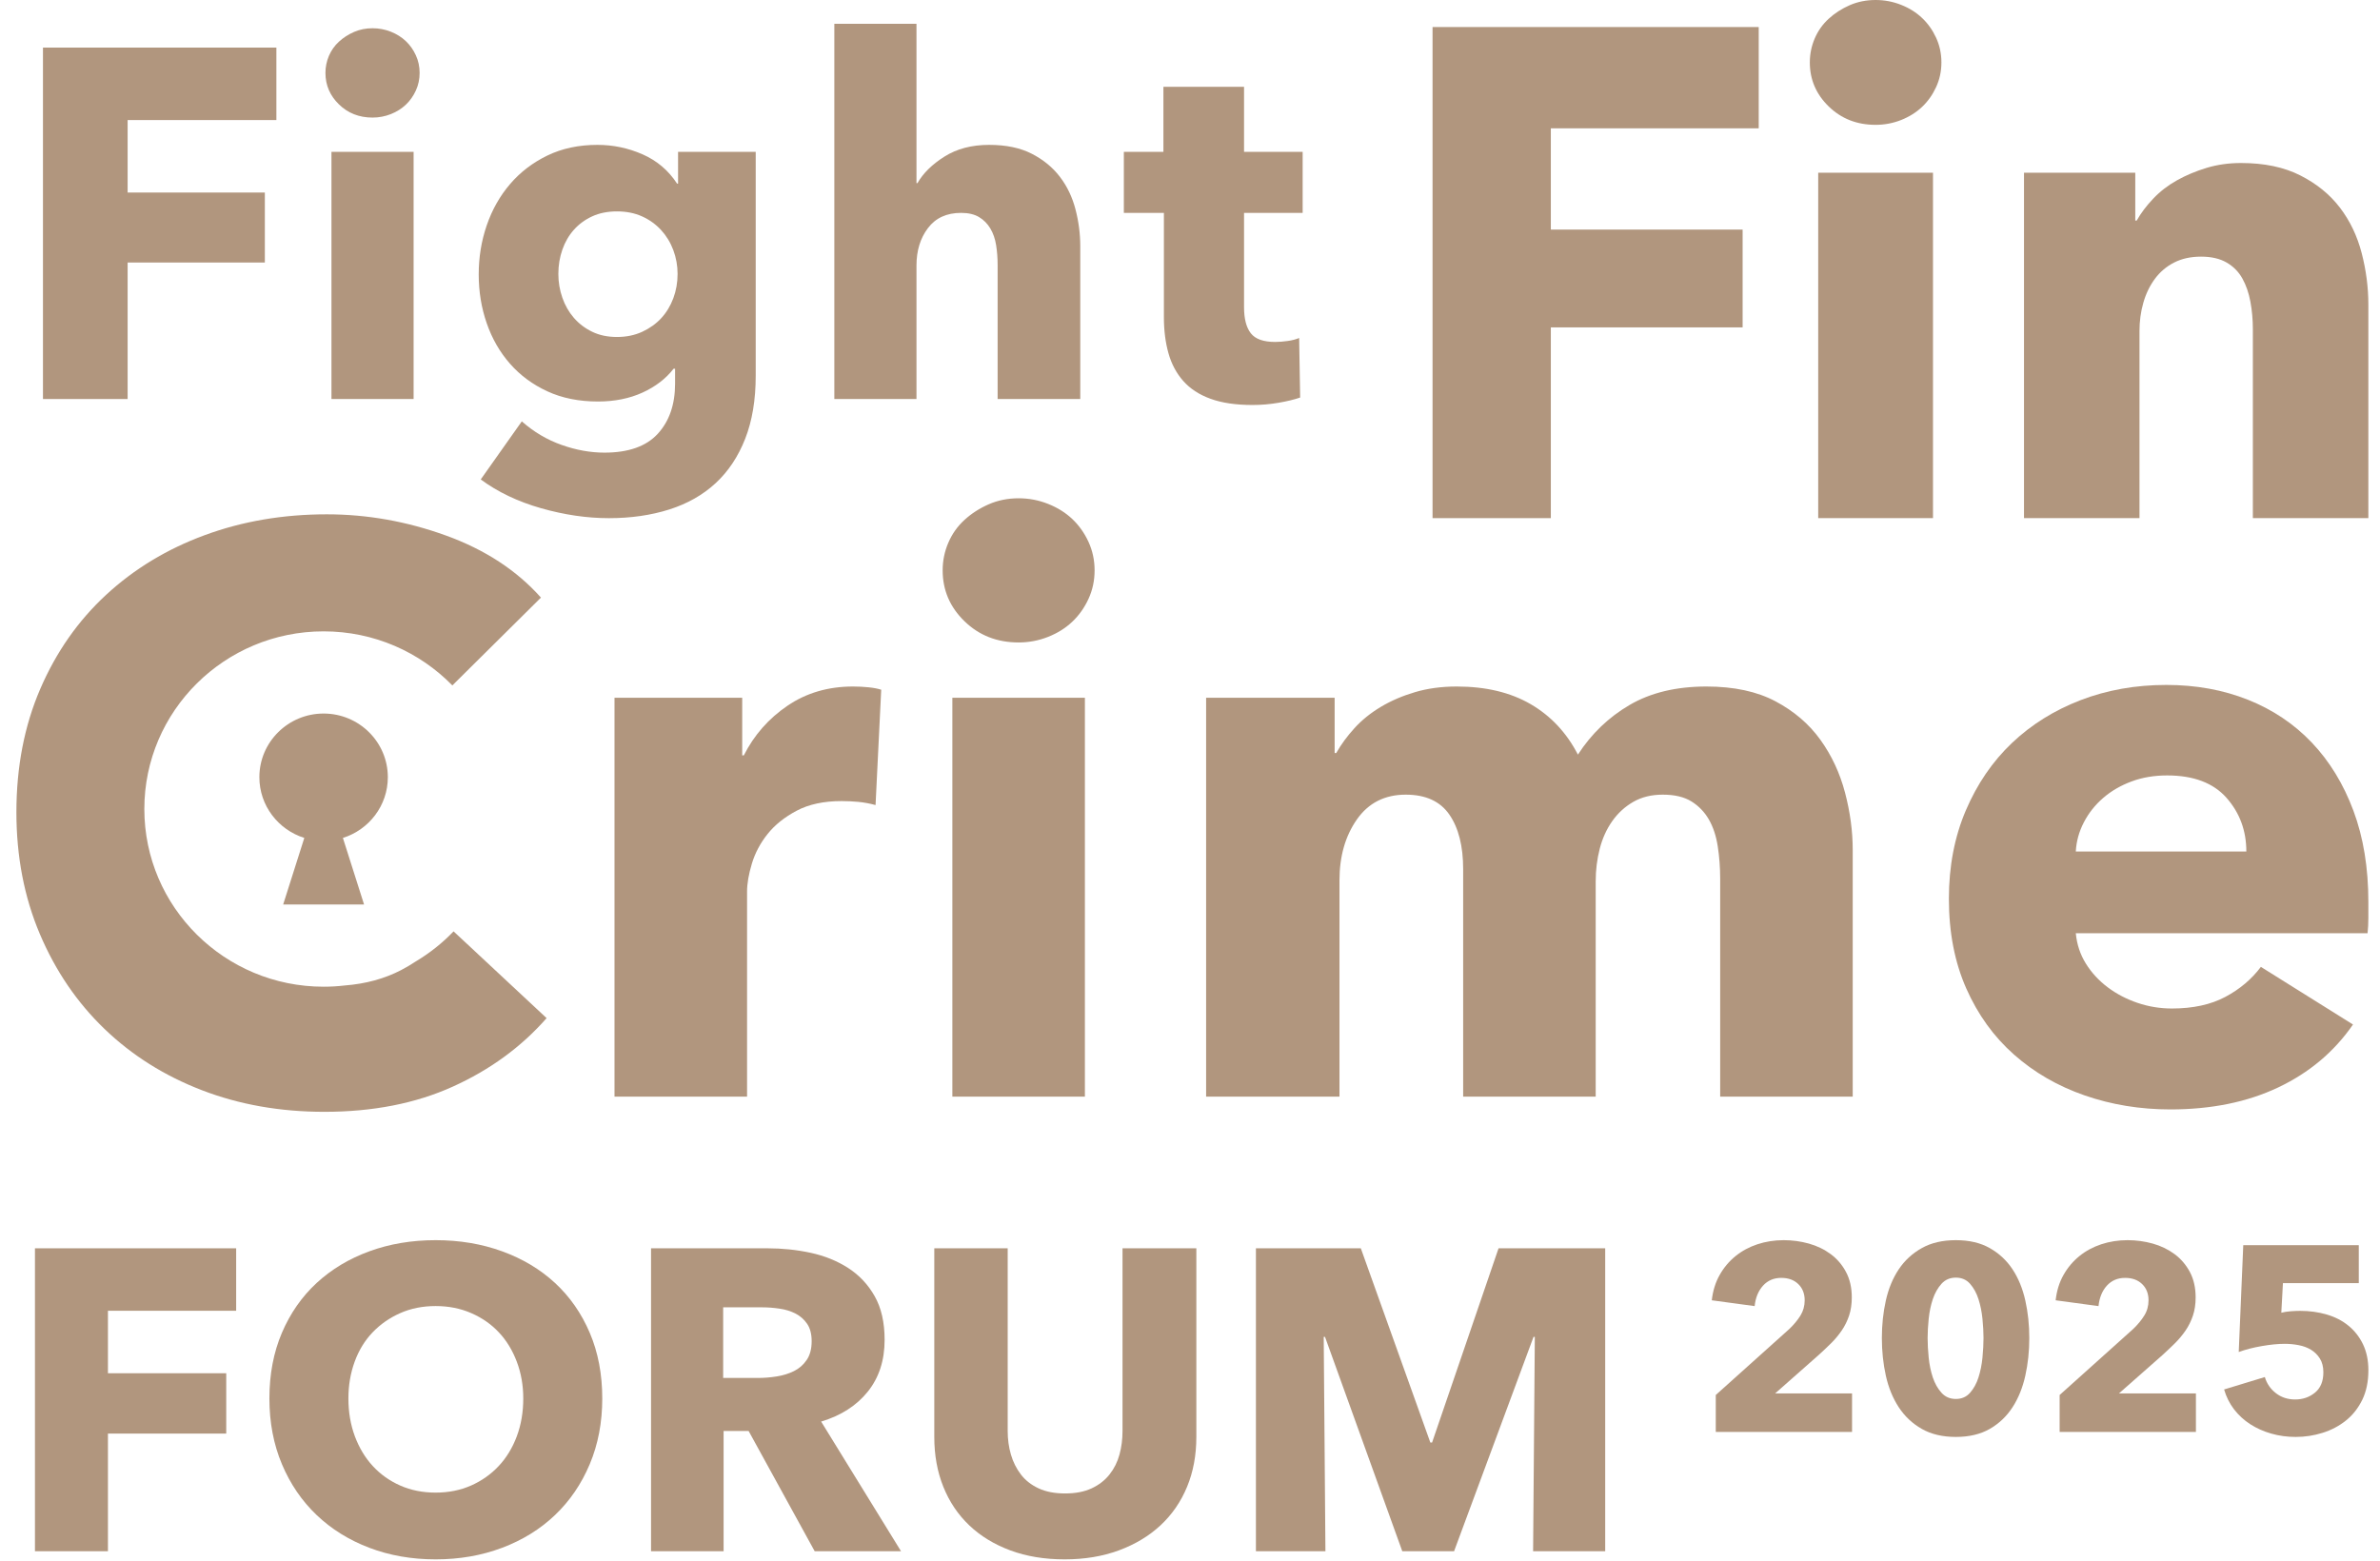
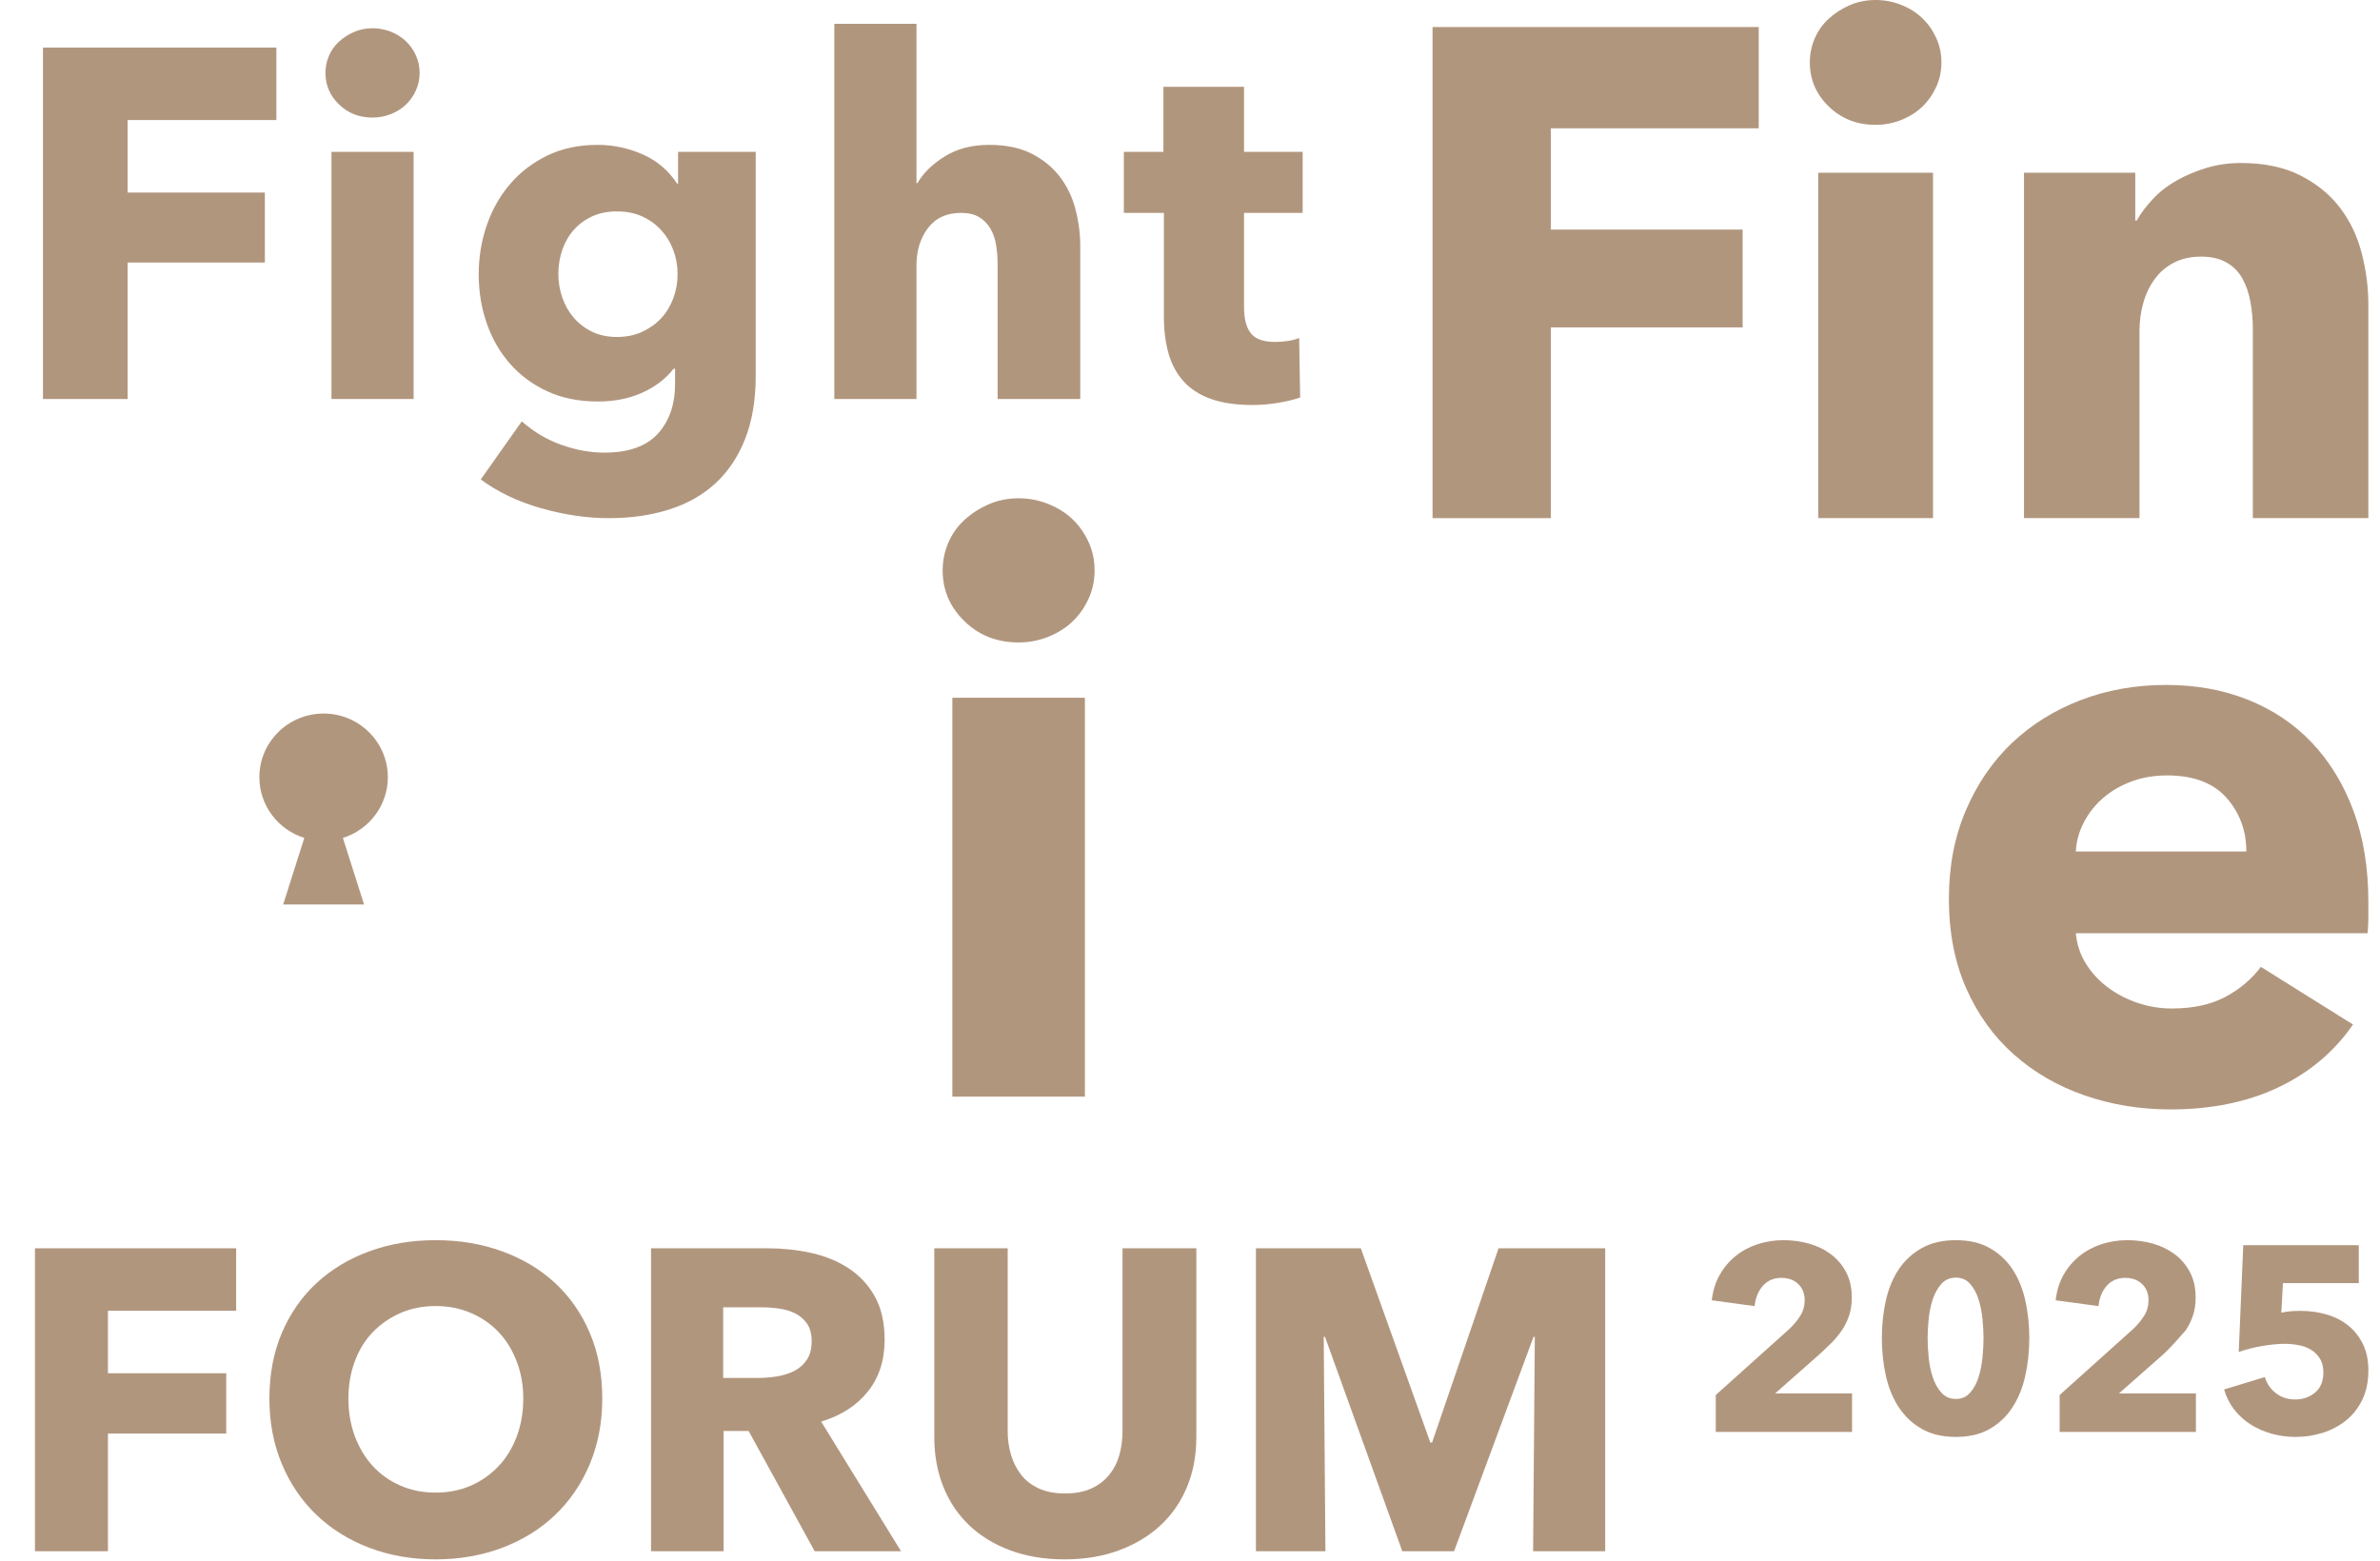
<svg xmlns="http://www.w3.org/2000/svg" width="93" height="61" viewBox="0 0 93 61" fill="none">
  <g clip-path="url(#clip0_258_4617)">
    <path d="M4.987 4.692V7.525H10.349V10.26H4.987V15.595H1.679V1.86H10.8V4.692H4.987Z" fill="#B1967E" />
    <path d="M16.397 2.849C16.397 3.095 16.348 3.325 16.25 3.538C16.152 3.752 16.022 3.936 15.859 4.091C15.696 4.246 15.5 4.369 15.272 4.46C15.043 4.55 14.805 4.595 14.557 4.595C14.035 4.595 13.598 4.424 13.246 4.081C12.894 3.739 12.717 3.328 12.717 2.849C12.717 2.617 12.763 2.394 12.854 2.18C12.946 1.967 13.076 1.782 13.246 1.627C13.416 1.472 13.611 1.346 13.833 1.249C14.055 1.152 14.296 1.104 14.557 1.104C14.805 1.104 15.043 1.149 15.272 1.239C15.5 1.33 15.696 1.453 15.859 1.608C16.022 1.763 16.152 1.947 16.25 2.161C16.348 2.374 16.397 2.604 16.397 2.849ZM12.952 15.595V5.934H16.162V15.595H12.952Z" fill="#B1967E" />
    <path d="M29.53 14.683C29.53 15.627 29.393 16.448 29.119 17.147C28.845 17.845 28.46 18.424 27.964 18.883C27.468 19.342 26.865 19.685 26.154 19.911C25.442 20.137 24.656 20.251 23.795 20.251C22.934 20.251 22.05 20.121 21.143 19.863C20.236 19.604 19.45 19.229 18.785 18.738L20.39 16.468C20.859 16.882 21.378 17.189 21.946 17.389C22.513 17.59 23.071 17.69 23.619 17.69C24.558 17.69 25.253 17.444 25.703 16.953C26.154 16.461 26.379 15.808 26.379 14.993V14.412H26.32C26.02 14.8 25.615 15.11 25.107 15.343C24.598 15.575 24.017 15.692 23.365 15.692C22.621 15.692 21.962 15.559 21.388 15.294C20.814 15.029 20.328 14.67 19.93 14.217C19.532 13.765 19.229 13.238 19.02 12.636C18.811 12.035 18.706 11.398 18.706 10.726C18.706 10.053 18.811 9.413 19.02 8.805C19.229 8.197 19.532 7.66 19.93 7.195C20.328 6.729 20.814 6.357 21.388 6.079C21.962 5.801 22.614 5.662 23.345 5.662C23.958 5.662 24.545 5.785 25.107 6.031C25.668 6.277 26.118 6.658 26.457 7.176H26.496V5.934H29.53V14.683ZM26.477 10.706C26.477 10.383 26.421 10.072 26.31 9.775C26.199 9.478 26.039 9.216 25.831 8.989C25.622 8.763 25.374 8.585 25.087 8.456C24.8 8.327 24.474 8.262 24.108 8.262C23.743 8.262 23.42 8.327 23.14 8.456C22.859 8.585 22.621 8.76 22.425 8.98C22.229 9.2 22.079 9.458 21.975 9.756C21.871 10.053 21.818 10.37 21.818 10.706C21.818 11.03 21.871 11.34 21.975 11.637C22.079 11.935 22.229 12.197 22.425 12.423C22.621 12.649 22.859 12.83 23.14 12.966C23.42 13.102 23.743 13.17 24.108 13.17C24.474 13.17 24.803 13.102 25.097 12.966C25.39 12.83 25.638 12.653 25.84 12.433C26.043 12.213 26.199 11.954 26.31 11.657C26.421 11.359 26.477 11.043 26.477 10.706Z" fill="#B1967E" />
    <path d="M38.983 15.595V10.357C38.983 10.085 38.963 9.827 38.924 9.581C38.885 9.335 38.81 9.119 38.699 8.931C38.588 8.744 38.441 8.595 38.258 8.485C38.076 8.375 37.841 8.32 37.554 8.32C36.993 8.32 36.562 8.517 36.262 8.912C35.962 9.306 35.812 9.794 35.812 10.377V15.595H32.602V0.929H35.812V7.156H35.851C36.073 6.768 36.425 6.422 36.908 6.118C37.391 5.814 37.971 5.662 38.65 5.662C39.315 5.662 39.873 5.779 40.323 6.012C40.773 6.244 41.139 6.545 41.419 6.914C41.7 7.282 41.902 7.706 42.026 8.184C42.15 8.663 42.212 9.141 42.212 9.62V15.595H38.983Z" fill="#B1967E" />
    <path d="M48.612 8.32V12.006C48.612 12.459 48.7 12.798 48.876 13.025C49.052 13.251 49.369 13.364 49.825 13.364C49.982 13.364 50.148 13.351 50.325 13.325C50.501 13.3 50.647 13.261 50.765 13.209L50.804 15.537C50.582 15.614 50.302 15.682 49.962 15.741C49.623 15.799 49.284 15.828 48.945 15.828C48.292 15.828 47.744 15.747 47.301 15.585C46.857 15.424 46.502 15.191 46.234 14.887C45.967 14.583 45.774 14.221 45.657 13.801C45.539 13.38 45.48 12.912 45.48 12.394V8.32H43.915V5.934H45.461V3.393H48.612V5.934H50.902V8.32H48.612Z" fill="#B1967E" />
    <path d="M60.6 5.015V8.973H68.094V12.795H60.6V20.25H55.978V1.057H68.723V5.015H60.6Z" fill="#B1967E" />
    <path d="M75.862 2.44C75.862 2.783 75.793 3.104 75.656 3.402C75.519 3.7 75.337 3.958 75.109 4.175C74.881 4.391 74.608 4.563 74.289 4.69C73.97 4.816 73.637 4.879 73.29 4.879C72.561 4.879 71.951 4.64 71.458 4.161C70.966 3.682 70.72 3.108 70.72 2.44C70.72 2.114 70.784 1.802 70.911 1.504C71.039 1.206 71.221 0.949 71.458 0.732C71.695 0.515 71.969 0.339 72.279 0.203C72.589 0.068 72.926 -0 73.29 -0C73.637 -0 73.97 0.063 74.289 0.19C74.608 0.316 74.881 0.488 75.109 0.705C75.337 0.921 75.519 1.179 75.656 1.477C75.793 1.776 75.862 2.096 75.862 2.44ZM71.048 20.25V6.75H75.533V20.25H71.048Z" fill="#B1967E" />
    <path d="M88.032 20.25V12.877C88.032 12.497 88 12.136 87.936 11.792C87.873 11.449 87.768 11.146 87.622 10.884C87.476 10.622 87.271 10.414 87.007 10.261C86.742 10.107 86.409 10.03 86.008 10.03C85.607 10.03 85.256 10.107 84.955 10.261C84.654 10.414 84.404 10.627 84.203 10.898C84.003 11.169 83.852 11.481 83.752 11.833C83.651 12.185 83.602 12.552 83.602 12.931V20.25H79.089V6.75H83.437V8.621H83.492C83.656 8.331 83.87 8.047 84.135 7.767C84.399 7.487 84.709 7.247 85.065 7.048C85.42 6.849 85.808 6.687 86.227 6.56C86.646 6.434 87.093 6.371 87.567 6.371C88.479 6.371 89.254 6.533 89.892 6.859C90.53 7.184 91.045 7.604 91.437 8.119C91.829 8.634 92.112 9.226 92.285 9.895C92.458 10.563 92.545 11.232 92.545 11.901V20.25H88.032Z" fill="#B1967E" />
-     <path fill-rule="evenodd" clip-rule="evenodd" d="M17.724 36.4L21.359 39.791C20.37 40.918 19.149 41.81 17.696 42.467C16.243 43.125 14.569 43.453 12.674 43.453C10.947 43.453 9.353 43.172 7.889 42.608C6.426 42.045 5.158 41.247 4.084 40.214C3.01 39.181 2.168 37.944 1.557 36.504C0.947 35.064 0.641 33.478 0.641 31.746C0.641 29.972 0.952 28.365 1.573 26.925C2.194 25.485 3.052 24.259 4.147 23.247C5.242 22.235 6.526 21.457 8 20.915C9.474 20.372 11.064 20.101 12.769 20.101C14.348 20.101 15.901 20.377 17.427 20.93C18.954 21.483 20.191 22.292 21.138 23.356L17.676 26.788C16.402 25.485 14.618 24.675 12.645 24.675C8.779 24.675 5.64 27.786 5.64 31.619C5.64 35.452 8.779 38.563 12.645 38.563C12.921 38.563 13.193 38.547 13.46 38.516C14.288 38.452 15.026 38.251 15.675 37.913C15.875 37.808 16.066 37.695 16.247 37.575C16.792 37.25 17.289 36.854 17.724 36.4Z" fill="#B1967E" />
-     <path d="M34.213 31.464C33.982 31.401 33.755 31.36 33.534 31.339C33.313 31.318 33.097 31.308 32.887 31.308C32.192 31.308 31.608 31.433 31.134 31.683C30.66 31.934 30.281 32.236 29.997 32.591C29.713 32.946 29.507 33.332 29.381 33.749C29.255 34.167 29.192 34.532 29.192 34.845V42.859H24.012V27.269H29.002V29.523H29.065C29.465 28.73 30.034 28.083 30.771 27.582C31.508 27.081 32.361 26.831 33.329 26.831C33.54 26.831 33.745 26.841 33.945 26.862C34.145 26.883 34.308 26.915 34.434 26.956L34.213 31.464Z" fill="#B1967E" />
    <path d="M42.772 22.292C42.772 22.688 42.693 23.059 42.535 23.403C42.377 23.747 42.167 24.045 41.904 24.295C41.64 24.546 41.325 24.744 40.956 24.89C40.588 25.036 40.203 25.109 39.803 25.109C38.961 25.109 38.256 24.832 37.687 24.279C37.119 23.727 36.835 23.064 36.835 22.292C36.835 21.916 36.908 21.556 37.056 21.212C37.203 20.867 37.414 20.57 37.687 20.32C37.961 20.069 38.277 19.866 38.635 19.709C38.993 19.553 39.382 19.474 39.803 19.474C40.203 19.474 40.588 19.547 40.956 19.694C41.325 19.84 41.64 20.038 41.904 20.288C42.167 20.539 42.377 20.836 42.535 21.18C42.693 21.525 42.772 21.895 42.772 22.292ZM37.214 42.859V27.269H42.393V42.859H37.214Z" fill="#B1967E" />
-     <path d="M67.217 42.859V34.344C67.217 33.906 67.185 33.483 67.122 33.076C67.059 32.669 66.943 32.32 66.775 32.028C66.606 31.735 66.38 31.5 66.096 31.323C65.811 31.146 65.438 31.057 64.974 31.057C64.532 31.057 64.148 31.151 63.822 31.339C63.495 31.527 63.222 31.777 63.001 32.09C62.779 32.403 62.616 32.763 62.511 33.17C62.406 33.577 62.353 34 62.353 34.438V42.859H57.174V33.968C57.174 33.071 56.995 32.361 56.637 31.84C56.279 31.318 55.71 31.057 54.931 31.057C54.11 31.057 53.473 31.381 53.02 32.028C52.568 32.674 52.341 33.467 52.341 34.407V42.859H47.13V27.269H52.152V29.429H52.215C52.404 29.095 52.641 28.772 52.926 28.459C53.21 28.146 53.552 27.869 53.952 27.629C54.352 27.389 54.8 27.196 55.295 27.05C55.789 26.904 56.331 26.831 56.921 26.831C58.058 26.831 59.021 27.061 59.811 27.52C60.6 27.979 61.216 28.636 61.658 29.492C62.185 28.678 62.858 28.031 63.679 27.551C64.501 27.071 65.501 26.831 66.68 26.831C67.754 26.831 68.654 27.024 69.38 27.41C70.106 27.796 70.691 28.297 71.133 28.913C71.575 29.528 71.896 30.217 72.096 30.979C72.296 31.741 72.396 32.487 72.396 33.217V42.859H67.217Z" fill="#B1967E" />
    <path d="M87.777 33.28C87.777 32.466 87.519 31.767 87.003 31.182C86.487 30.598 85.713 30.306 84.682 30.306C84.176 30.306 83.713 30.384 83.292 30.541C82.871 30.697 82.502 30.911 82.187 31.182C81.871 31.454 81.618 31.772 81.429 32.137C81.239 32.502 81.134 32.883 81.113 33.28H87.777ZM92.545 35.252V35.878C92.545 36.087 92.535 36.285 92.514 36.473H81.113C81.155 36.911 81.287 37.307 81.508 37.662C81.729 38.017 82.013 38.325 82.36 38.586C82.708 38.847 83.097 39.05 83.529 39.196C83.96 39.342 84.408 39.415 84.871 39.415C85.692 39.415 86.387 39.264 86.956 38.961C87.524 38.659 87.987 38.267 88.345 37.788L91.945 40.041C91.209 41.106 90.235 41.925 89.024 42.499C87.813 43.073 86.408 43.359 84.808 43.359C83.629 43.359 82.513 43.177 81.46 42.812C80.407 42.447 79.486 41.914 78.697 41.215C77.907 40.516 77.286 39.655 76.834 38.633C76.381 37.61 76.154 36.441 76.154 35.127C76.154 33.854 76.376 32.701 76.818 31.668C77.26 30.635 77.86 29.758 78.618 29.038C79.376 28.318 80.271 27.76 81.302 27.363C82.334 26.967 83.45 26.769 84.65 26.769C85.808 26.769 86.871 26.962 87.84 27.348C88.808 27.734 89.64 28.292 90.335 29.022C91.029 29.753 91.572 30.64 91.961 31.683C92.351 32.727 92.545 33.916 92.545 35.252Z" fill="#B1967E" />
    <path d="M4.218 51.228V53.67H8.84V56.028H4.218V60.626H1.366V48.787H9.228V51.228H4.218Z" fill="#B1967E" />
    <path d="M23.534 54.656C23.534 55.593 23.371 56.448 23.045 57.223C22.719 57.998 22.266 58.661 21.687 59.213C21.108 59.765 20.419 60.191 19.62 60.492C18.822 60.793 17.956 60.944 17.022 60.944C16.089 60.944 15.226 60.793 14.433 60.492C13.64 60.191 12.954 59.765 12.374 59.213C11.795 58.661 11.342 57.998 11.016 57.223C10.69 56.448 10.527 55.593 10.527 54.656C10.527 53.709 10.69 52.853 11.016 52.089C11.342 51.326 11.795 50.676 12.374 50.141C12.954 49.606 13.64 49.194 14.433 48.904C15.226 48.614 16.089 48.469 17.022 48.469C17.956 48.469 18.822 48.614 19.62 48.904C20.419 49.194 21.108 49.606 21.687 50.141C22.266 50.676 22.719 51.326 23.045 52.089C23.371 52.853 23.534 53.709 23.534 54.656ZM20.447 54.656C20.447 54.143 20.363 53.664 20.194 53.218C20.025 52.772 19.792 52.39 19.494 52.073C19.196 51.755 18.836 51.504 18.414 51.32C17.992 51.136 17.528 51.044 17.022 51.044C16.516 51.044 16.055 51.136 15.639 51.32C15.223 51.504 14.863 51.755 14.559 52.073C14.255 52.39 14.022 52.772 13.859 53.218C13.696 53.664 13.614 54.143 13.614 54.656C13.614 55.191 13.699 55.684 13.867 56.136C14.036 56.587 14.27 56.975 14.568 57.298C14.866 57.621 15.223 57.875 15.639 58.059C16.055 58.243 16.516 58.335 17.022 58.335C17.528 58.335 17.989 58.243 18.406 58.059C18.822 57.875 19.182 57.621 19.485 57.298C19.789 56.975 20.025 56.587 20.194 56.136C20.363 55.684 20.447 55.191 20.447 54.656Z" fill="#B1967E" />
    <path d="M31.834 60.626L29.253 55.927H28.275V60.626H25.44V48.787H29.995C30.569 48.787 31.129 48.845 31.674 48.962C32.219 49.08 32.709 49.277 33.142 49.556C33.575 49.835 33.921 50.203 34.179 50.66C34.438 51.117 34.567 51.685 34.567 52.365C34.567 53.168 34.348 53.843 33.909 54.389C33.471 54.935 32.863 55.325 32.087 55.559L35.208 60.626H31.834ZM31.716 52.416C31.716 52.137 31.657 51.911 31.539 51.738C31.421 51.566 31.269 51.432 31.084 51.337C30.898 51.242 30.69 51.178 30.459 51.145C30.229 51.111 30.007 51.094 29.793 51.094H28.258V53.854H29.624C29.86 53.854 30.102 53.834 30.35 53.795C30.597 53.756 30.822 53.686 31.024 53.586C31.227 53.486 31.393 53.341 31.522 53.151C31.652 52.962 31.716 52.717 31.716 52.416Z" fill="#B1967E" />
    <path d="M46.748 56.161C46.748 56.875 46.627 57.524 46.385 58.109C46.143 58.695 45.797 59.196 45.348 59.614C44.898 60.032 44.355 60.358 43.72 60.593C43.084 60.827 42.379 60.944 41.602 60.944C40.815 60.944 40.107 60.827 39.477 60.593C38.847 60.358 38.313 60.032 37.874 59.614C37.435 59.196 37.098 58.695 36.862 58.109C36.626 57.524 36.508 56.875 36.508 56.161V48.787H39.376V55.927C39.376 56.25 39.418 56.557 39.502 56.847C39.586 57.137 39.716 57.396 39.89 57.624C40.064 57.853 40.295 58.034 40.582 58.168C40.869 58.302 41.214 58.368 41.619 58.368C42.024 58.368 42.37 58.302 42.657 58.168C42.944 58.034 43.177 57.853 43.357 57.624C43.537 57.396 43.666 57.137 43.745 56.847C43.824 56.557 43.863 56.25 43.863 55.927V48.787H46.748V56.161Z" fill="#B1967E" />
    <path d="M59.907 60.626L59.974 52.248H59.924L56.819 60.626H54.795L51.775 52.248H51.725L51.792 60.626H49.076V48.787H53.175L55.892 56.379H55.959L58.557 48.787H62.724V60.626H59.907Z" fill="#B1967E" />
    <path d="M67.045 55.963V54.52L69.916 51.943C70.096 51.771 70.242 51.596 70.353 51.417C70.463 51.239 70.519 51.039 70.519 50.819C70.519 50.558 70.436 50.347 70.269 50.185C70.103 50.024 69.881 49.943 69.604 49.943C69.312 49.943 69.075 50.045 68.891 50.247C68.708 50.45 68.598 50.716 68.564 51.046L66.889 50.819C66.931 50.448 67.033 50.118 67.196 49.83C67.359 49.541 67.565 49.296 67.815 49.093C68.065 48.89 68.35 48.736 68.673 48.629C68.995 48.523 69.337 48.469 69.697 48.469C70.037 48.469 70.366 48.514 70.685 48.603C71.004 48.693 71.288 48.83 71.538 49.016C71.788 49.201 71.987 49.435 72.136 49.717C72.285 49.998 72.36 50.328 72.36 50.706C72.36 50.967 72.325 51.203 72.256 51.412C72.186 51.622 72.091 51.816 71.97 51.995C71.848 52.173 71.71 52.34 71.554 52.495C71.398 52.649 71.236 52.802 71.07 52.953L69.365 54.458H72.37V55.963H67.045Z" fill="#B1967E" />
    <path d="M79.296 52.294C79.296 52.809 79.244 53.3 79.14 53.768C79.036 54.235 78.87 54.645 78.641 54.999C78.412 55.353 78.116 55.635 77.752 55.845C77.388 56.054 76.946 56.159 76.426 56.159C75.906 56.159 75.462 56.054 75.095 55.845C74.727 55.635 74.427 55.353 74.195 54.999C73.963 54.645 73.795 54.235 73.691 53.768C73.587 53.3 73.535 52.809 73.535 52.294C73.535 51.778 73.587 51.288 73.691 50.825C73.795 50.361 73.963 49.955 74.195 49.608C74.427 49.261 74.727 48.985 75.095 48.779C75.462 48.572 75.906 48.469 76.426 48.469C76.946 48.469 77.388 48.572 77.752 48.779C78.116 48.985 78.412 49.261 78.641 49.608C78.87 49.955 79.036 50.361 79.14 50.825C79.244 51.288 79.296 51.778 79.296 52.294ZM77.507 52.294C77.507 52.067 77.493 51.816 77.466 51.541C77.438 51.266 77.386 51.01 77.31 50.773C77.234 50.536 77.124 50.337 76.982 50.175C76.84 50.014 76.655 49.933 76.426 49.933C76.197 49.933 76.01 50.014 75.864 50.175C75.719 50.337 75.606 50.536 75.526 50.773C75.447 51.01 75.393 51.266 75.365 51.541C75.337 51.816 75.323 52.067 75.323 52.294C75.323 52.527 75.337 52.783 75.365 53.062C75.393 53.34 75.447 53.597 75.526 53.835C75.606 54.072 75.719 54.271 75.864 54.432C76.01 54.594 76.197 54.675 76.426 54.675C76.655 54.675 76.84 54.594 76.982 54.432C77.124 54.271 77.234 54.072 77.31 53.835C77.386 53.597 77.438 53.34 77.466 53.062C77.493 52.783 77.507 52.527 77.507 52.294Z" fill="#B1967E" />
-     <path d="M80.482 55.963V54.52L83.352 51.943C83.532 51.771 83.678 51.596 83.788 51.417C83.9 51.239 83.955 51.039 83.955 50.819C83.955 50.558 83.872 50.347 83.706 50.185C83.539 50.024 83.317 49.943 83.04 49.943C82.749 49.943 82.511 50.045 82.327 50.247C82.144 50.45 82.035 50.716 82 51.046L80.326 50.819C80.367 50.448 80.469 50.118 80.632 49.83C80.795 49.541 81.002 49.296 81.251 49.093C81.501 48.89 81.787 48.736 82.109 48.629C82.432 48.523 82.773 48.469 83.134 48.469C83.473 48.469 83.802 48.514 84.122 48.603C84.441 48.693 84.724 48.83 84.975 49.016C85.224 49.201 85.423 49.435 85.573 49.717C85.721 49.998 85.796 50.328 85.796 50.706C85.796 50.967 85.761 51.203 85.692 51.412C85.622 51.622 85.527 51.816 85.406 51.995C85.284 52.173 85.146 52.34 84.99 52.495C84.834 52.649 84.672 52.802 84.507 52.953L82.8 54.458H85.807V55.963H80.482Z" fill="#B1967E" />
+     <path d="M80.482 55.963V54.52L83.352 51.943C83.532 51.771 83.678 51.596 83.788 51.417C83.9 51.239 83.955 51.039 83.955 50.819C83.955 50.558 83.872 50.347 83.706 50.185C83.539 50.024 83.317 49.943 83.04 49.943C82.749 49.943 82.511 50.045 82.327 50.247C82.144 50.45 82.035 50.716 82 51.046L80.326 50.819C80.367 50.448 80.469 50.118 80.632 49.83C80.795 49.541 81.002 49.296 81.251 49.093C81.501 48.89 81.787 48.736 82.109 48.629C82.432 48.523 82.773 48.469 83.134 48.469C83.473 48.469 83.802 48.514 84.122 48.603C84.441 48.693 84.724 48.83 84.975 49.016C85.224 49.201 85.423 49.435 85.573 49.717C85.721 49.998 85.796 50.328 85.796 50.706C85.796 50.967 85.761 51.203 85.692 51.412C85.622 51.622 85.527 51.816 85.406 51.995C84.834 52.649 84.672 52.802 84.507 52.953L82.8 54.458H85.807V55.963H80.482Z" fill="#B1967E" />
    <path d="M92.546 53.551C92.546 53.998 92.466 54.384 92.306 54.711C92.146 55.037 91.934 55.307 91.666 55.52C91.4 55.733 91.096 55.893 90.756 55.999C90.417 56.106 90.066 56.159 89.706 56.159C89.374 56.159 89.056 56.116 88.754 56.03C88.453 55.944 88.179 55.822 87.933 55.664C87.687 55.506 87.476 55.312 87.298 55.082C87.122 54.852 86.992 54.592 86.908 54.304L88.5 53.819C88.575 54.073 88.719 54.283 88.931 54.448C89.143 54.613 89.394 54.695 89.685 54.695C89.984 54.695 90.242 54.606 90.46 54.427C90.678 54.249 90.787 53.984 90.787 53.633C90.787 53.42 90.742 53.242 90.652 53.097C90.562 52.953 90.446 52.838 90.304 52.752C90.162 52.666 90.001 52.606 89.82 52.572C89.64 52.537 89.46 52.52 89.279 52.52C89.016 52.52 88.716 52.55 88.38 52.608C88.043 52.666 87.745 52.744 87.48 52.84L87.657 48.665H92.171V50.149H89.207L89.144 51.304C89.256 51.276 89.378 51.258 89.513 51.247C89.649 51.237 89.771 51.232 89.883 51.232C90.25 51.232 90.597 51.28 90.923 51.376C91.249 51.472 91.531 51.618 91.77 51.814C92.009 52.01 92.198 52.252 92.337 52.541C92.475 52.83 92.546 53.166 92.546 53.551Z" fill="#B1967E" />
    <path fill-rule="evenodd" clip-rule="evenodd" d="M11.891 32.748C10.874 32.43 10.135 31.487 10.135 30.375C10.135 29.002 11.26 27.887 12.645 27.887C14.03 27.887 15.155 29.002 15.155 30.375C15.155 31.487 14.416 32.43 13.399 32.748L14.226 35.35H11.065L11.891 32.748Z" fill="#B1967E" />
  </g>
  <defs>
    <clipPath id="clip0_258_4617">
      <rect width="92" height="61" fill="white" transform="translate(0.641)" />
    </clipPath>
  </defs>
</svg>